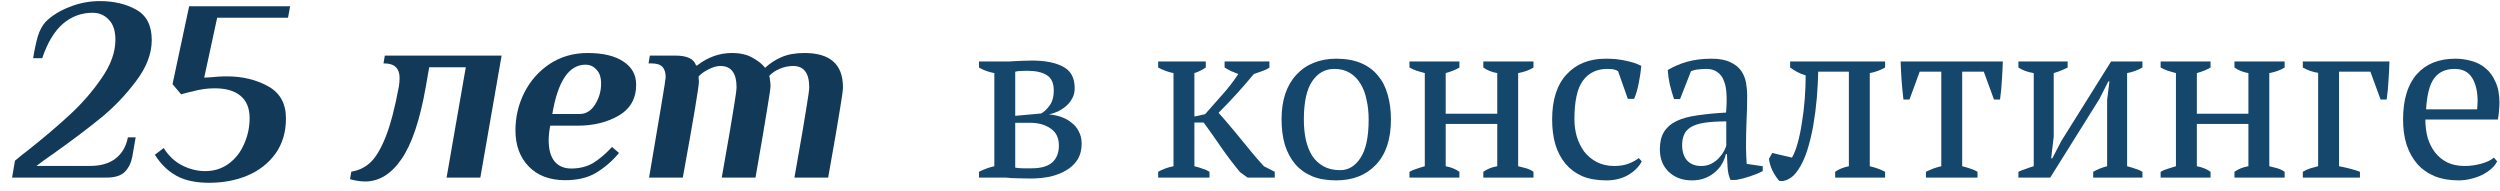
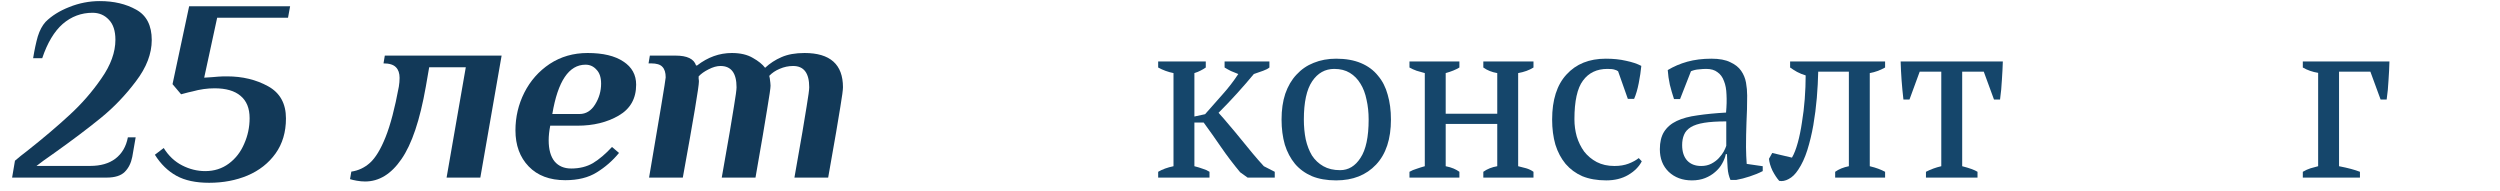
<svg xmlns="http://www.w3.org/2000/svg" width="183" height="14" viewBox="0 0 183 14" fill="none">
  <path d="M1.095 11.765C1.374 11.524 1.665 11.29 1.969 11.062C3.172 10.112 4.211 9.232 5.085 8.421C5.972 7.61 6.751 6.717 7.422 5.742C8.106 4.767 8.448 3.823 8.448 2.911C8.448 2.265 8.29 1.777 7.973 1.448C7.656 1.106 7.257 0.935 6.776 0.935C5.953 0.935 5.224 1.207 4.591 1.752C3.97 2.297 3.47 3.133 3.09 4.26H2.425C2.526 3.639 2.64 3.107 2.767 2.664C2.906 2.221 3.096 1.866 3.337 1.6C3.78 1.157 4.357 0.796 5.066 0.517C5.788 0.226 6.535 0.08 7.308 0.08C8.334 0.08 9.221 0.289 9.968 0.707C10.728 1.125 11.108 1.866 11.108 2.93C11.108 3.931 10.722 4.938 9.949 5.951C9.189 6.964 8.334 7.857 7.384 8.63C6.434 9.403 5.3 10.258 3.983 11.195C3.362 11.626 2.925 11.942 2.672 12.145H6.605C7.365 12.145 7.979 11.968 8.448 11.613C8.929 11.246 9.233 10.726 9.36 10.055H9.93L9.683 11.48C9.594 11.936 9.411 12.303 9.132 12.582C8.853 12.861 8.41 13 7.802 13H0.886L1.095 11.765Z" fill="#123958" />
  <path d="M15.308 13.38C14.332 13.38 13.534 13.209 12.914 12.867C12.293 12.525 11.767 12.012 11.337 11.328L11.983 10.834C12.337 11.404 12.787 11.828 13.332 12.107C13.876 12.386 14.44 12.525 15.023 12.525C15.681 12.525 16.258 12.341 16.752 11.974C17.246 11.607 17.619 11.125 17.873 10.53C18.139 9.935 18.272 9.308 18.272 8.649C18.272 7.927 18.05 7.382 17.607 7.015C17.176 6.648 16.543 6.464 15.707 6.464C15.175 6.464 14.636 6.54 14.092 6.692C13.952 6.717 13.674 6.787 13.256 6.901L12.629 6.16L13.845 0.46H21.236L21.084 1.296H15.897L14.947 5.685L15.536 5.647C15.662 5.634 15.814 5.622 15.992 5.609C16.169 5.596 16.378 5.59 16.619 5.59C17.746 5.59 18.747 5.831 19.621 6.312C20.495 6.793 20.932 7.579 20.932 8.668C20.932 9.669 20.678 10.524 20.172 11.233C19.665 11.942 18.981 12.481 18.12 12.848C17.271 13.203 16.334 13.38 15.308 13.38Z" fill="#123958" />
  <path d="M26.724 13.285C26.534 13.285 26.331 13.266 26.116 13.228C25.9 13.19 25.735 13.152 25.622 13.114L25.716 12.563C26.236 12.487 26.692 12.272 27.084 11.917C27.49 11.55 27.87 10.923 28.224 10.036C28.579 9.149 28.902 7.921 29.194 6.35C29.232 6.122 29.25 5.907 29.25 5.704C29.25 5.362 29.162 5.102 28.985 4.925C28.807 4.735 28.503 4.64 28.073 4.64L28.168 4.07H36.718L35.16 13H32.69L34.096 4.925H31.416L31.169 6.35C30.739 8.795 30.143 10.562 29.384 11.651C28.636 12.74 27.75 13.285 26.724 13.285Z" fill="#123958" />
  <path d="M41.379 13.19C40.239 13.19 39.346 12.854 38.7 12.183C38.054 11.512 37.731 10.631 37.731 9.542C37.731 8.567 37.946 7.648 38.377 6.787C38.82 5.913 39.441 5.21 40.239 4.678C41.05 4.146 41.974 3.88 43.013 3.88C44.14 3.88 45.014 4.089 45.635 4.507C46.255 4.912 46.566 5.476 46.566 6.198C46.566 7.211 46.142 7.965 45.293 8.459C44.444 8.953 43.437 9.2 42.272 9.2H40.277C40.201 9.593 40.163 9.947 40.163 10.264C40.163 10.948 40.309 11.467 40.6 11.822C40.891 12.164 41.297 12.335 41.816 12.335C42.424 12.335 42.956 12.202 43.412 11.936C43.868 11.657 44.33 11.265 44.799 10.758L45.312 11.195C44.843 11.765 44.298 12.24 43.678 12.62C43.07 13 42.303 13.19 41.379 13.19ZM42.424 8.345C42.892 8.345 43.273 8.111 43.564 7.642C43.855 7.173 44.001 6.667 44.001 6.122C44.001 5.666 43.887 5.324 43.659 5.096C43.444 4.855 43.178 4.735 42.861 4.735C41.645 4.735 40.834 5.938 40.429 8.345H42.424Z" fill="#123958" />
  <path d="M47.512 13C48.032 9.935 48.323 8.212 48.386 7.832C48.614 6.464 48.728 5.742 48.728 5.666C48.728 5.311 48.646 5.052 48.481 4.887C48.329 4.722 48.057 4.64 47.664 4.64H47.474L47.569 4.07H49.45C50.299 4.07 50.799 4.311 50.951 4.792H51.027C51.813 4.184 52.661 3.88 53.573 3.88C54.194 3.88 54.707 4 55.112 4.241C55.518 4.469 55.815 4.71 56.005 4.963C56.36 4.634 56.759 4.374 57.202 4.184C57.658 3.981 58.222 3.88 58.893 3.88C60.768 3.88 61.705 4.716 61.705 6.388C61.705 6.578 61.642 7.053 61.515 7.813C61.401 8.56 61.104 10.289 60.622 13H58.152C58.634 10.289 58.931 8.554 59.045 7.794C59.172 7.034 59.235 6.565 59.235 6.388C59.235 5.349 58.843 4.83 58.057 4.83C57.715 4.83 57.386 4.9 57.069 5.039C56.765 5.166 56.512 5.337 56.309 5.552L56.347 5.723C56.385 5.989 56.404 6.173 56.404 6.274C56.404 6.439 56.322 7.009 56.157 7.984C56.005 8.947 55.72 10.619 55.302 13H52.832C53.314 10.289 53.611 8.554 53.725 7.794C53.852 7.034 53.915 6.565 53.915 6.388C53.915 5.349 53.523 4.83 52.737 4.83C52.471 4.83 52.18 4.912 51.863 5.077C51.559 5.229 51.319 5.4 51.141 5.59V5.685C51.141 5.71 51.141 5.742 51.141 5.78C51.154 5.818 51.16 5.881 51.16 5.97C51.16 6.337 50.768 8.681 49.982 13H47.512Z" fill="#123958" />
-   <path d="M79.177 10.518C79.177 10.971 79.075 11.362 78.871 11.691C78.667 12.008 78.389 12.269 78.038 12.473C77.698 12.677 77.301 12.83 76.848 12.932C76.395 13.023 75.919 13.068 75.42 13.068C75.057 13.068 74.768 13.062 74.553 13.051C74.338 13.051 74.156 13.045 74.009 13.034C73.862 13.023 73.737 13.011 73.635 13C73.533 13 73.42 13 73.295 13H71.663V12.575C72.014 12.394 72.388 12.258 72.785 12.167V5.35C72.354 5.271 71.98 5.135 71.663 4.942V4.5H73.193C73.465 4.5 73.697 4.5 73.89 4.5C74.083 4.489 74.264 4.477 74.434 4.466C74.604 4.455 74.774 4.449 74.944 4.449C75.114 4.438 75.301 4.432 75.505 4.432C76.502 4.432 77.279 4.585 77.834 4.891C78.389 5.186 78.667 5.707 78.667 6.455C78.667 6.727 78.61 6.971 78.497 7.186C78.384 7.401 78.236 7.588 78.055 7.747C77.874 7.906 77.67 8.042 77.443 8.155C77.216 8.257 76.995 8.331 76.78 8.376C77.097 8.399 77.398 8.461 77.681 8.563C77.976 8.665 78.231 8.807 78.446 8.988C78.673 9.158 78.848 9.373 78.973 9.634C79.109 9.883 79.177 10.178 79.177 10.518ZM74.315 12.269C74.474 12.303 74.672 12.32 74.91 12.32C75.159 12.32 75.363 12.32 75.522 12.32C76.191 12.32 76.689 12.178 77.018 11.895C77.347 11.6 77.511 11.187 77.511 10.654C77.511 10.099 77.313 9.685 76.916 9.413C76.519 9.13 76.009 8.988 75.386 8.988H74.315V12.269ZM74.315 8.478L76.202 8.308C76.406 8.206 76.61 8.019 76.814 7.747C77.029 7.464 77.137 7.095 77.137 6.642C77.137 6.087 76.967 5.707 76.627 5.503C76.298 5.288 75.811 5.18 75.165 5.18C75.04 5.18 74.899 5.186 74.74 5.197C74.581 5.197 74.44 5.214 74.315 5.248V8.478Z" fill="#0A3D64" fill-opacity="0.95" />
  <path d="M89.64 4.5H92.921V4.942C92.808 5.033 92.655 5.112 92.462 5.18C92.281 5.248 92.054 5.327 91.782 5.418C91.397 5.883 90.989 6.353 90.558 6.829C90.128 7.305 89.674 7.781 89.198 8.257C89.448 8.529 89.708 8.829 89.98 9.158C90.264 9.487 90.547 9.827 90.83 10.178C91.114 10.529 91.397 10.875 91.68 11.215C91.964 11.555 92.241 11.872 92.513 12.167L93.312 12.575V13H91.323L90.779 12.609C90.269 11.997 89.805 11.385 89.385 10.773C88.966 10.161 88.541 9.56 88.11 8.971H87.43V12.167C87.657 12.224 87.861 12.286 88.042 12.354C88.235 12.411 88.399 12.484 88.535 12.575V13H84.778V12.575C85.084 12.394 85.458 12.258 85.9 12.167V5.35C85.504 5.271 85.13 5.135 84.778 4.942V4.5H88.263V4.942C88.15 5.021 88.025 5.095 87.889 5.163C87.765 5.231 87.612 5.293 87.43 5.35V8.529L88.212 8.359C88.666 7.838 89.096 7.35 89.504 6.897C89.912 6.444 90.292 5.951 90.643 5.418C90.451 5.339 90.269 5.265 90.099 5.197C89.941 5.118 89.788 5.033 89.64 4.942V4.5Z" fill="#0A3D64" fill-opacity="0.95" />
  <path d="M93.81 8.75C93.81 8.036 93.901 7.407 94.082 6.863C94.275 6.308 94.547 5.843 94.898 5.469C95.25 5.084 95.669 4.795 96.156 4.602C96.655 4.398 97.205 4.296 97.805 4.296C98.508 4.296 99.114 4.404 99.624 4.619C100.134 4.834 100.548 5.14 100.865 5.537C101.194 5.922 101.432 6.387 101.579 6.931C101.738 7.475 101.817 8.081 101.817 8.75C101.817 10.178 101.455 11.277 100.729 12.048C100.004 12.819 99.029 13.204 97.805 13.204C97.125 13.204 96.536 13.102 96.037 12.898C95.539 12.683 95.125 12.382 94.796 11.997C94.468 11.6 94.218 11.13 94.048 10.586C93.89 10.031 93.81 9.419 93.81 8.75ZM95.442 8.75C95.442 9.26 95.488 9.742 95.578 10.195C95.68 10.648 95.833 11.045 96.037 11.385C96.253 11.714 96.53 11.974 96.87 12.167C97.21 12.36 97.618 12.456 98.094 12.456C98.706 12.456 99.205 12.156 99.59 11.555C99.987 10.954 100.185 10.019 100.185 8.75C100.185 8.229 100.134 7.747 100.032 7.305C99.942 6.852 99.794 6.461 99.59 6.132C99.386 5.792 99.126 5.526 98.808 5.333C98.491 5.14 98.111 5.044 97.669 5.044C97.001 5.044 96.462 5.344 96.054 5.945C95.646 6.546 95.442 7.481 95.442 8.75Z" fill="#0A3D64" fill-opacity="0.95" />
  <path d="M106.828 13H103.173V12.575C103.331 12.484 103.507 12.411 103.7 12.354C103.892 12.286 104.091 12.224 104.295 12.167V5.35C104.091 5.293 103.892 5.237 103.7 5.18C103.507 5.112 103.331 5.033 103.173 4.942V4.5H106.828V4.942C106.567 5.101 106.233 5.237 105.825 5.35V8.325H109.599V5.35C109.202 5.282 108.862 5.146 108.579 4.942V4.5H112.251V4.942C111.945 5.135 111.571 5.271 111.129 5.35V12.167C111.333 12.212 111.531 12.263 111.724 12.32C111.916 12.377 112.092 12.462 112.251 12.575V13H108.579V12.575C108.862 12.371 109.202 12.235 109.599 12.167V9.073H105.825V12.167C106.051 12.212 106.244 12.269 106.403 12.337C106.561 12.405 106.703 12.484 106.828 12.575V13Z" fill="#0A3D64" fill-opacity="0.95" />
  <path d="M120.178 11.81C119.974 12.207 119.64 12.541 119.175 12.813C118.722 13.074 118.189 13.204 117.577 13.204C116.908 13.204 116.325 13.102 115.826 12.898C115.339 12.683 114.931 12.382 114.602 11.997C114.273 11.6 114.024 11.13 113.854 10.586C113.695 10.031 113.616 9.419 113.616 8.75C113.616 7.311 113.967 6.211 114.67 5.452C115.373 4.681 116.33 4.296 117.543 4.296C118.098 4.296 118.591 4.347 119.022 4.449C119.464 4.54 119.838 4.664 120.144 4.823C120.11 5.197 120.048 5.616 119.957 6.081C119.866 6.546 119.753 6.931 119.617 7.237H119.158L118.444 5.214C118.365 5.157 118.274 5.118 118.172 5.095C118.07 5.061 117.9 5.044 117.662 5.044C116.891 5.044 116.296 5.327 115.877 5.894C115.458 6.449 115.248 7.396 115.248 8.733C115.248 9.164 115.305 9.583 115.418 9.991C115.543 10.399 115.724 10.767 115.962 11.096C116.211 11.413 116.517 11.668 116.88 11.861C117.254 12.054 117.685 12.15 118.172 12.15C118.569 12.15 118.914 12.093 119.209 11.98C119.504 11.867 119.753 11.731 119.957 11.572L120.178 11.81Z" fill="#0A3D64" fill-opacity="0.95" />
  <path d="M127.808 10.773C127.808 11.022 127.814 11.238 127.825 11.419C127.836 11.6 127.848 11.793 127.859 11.997L129.032 12.167V12.524C128.749 12.671 128.431 12.802 128.08 12.915C127.74 13.028 127.411 13.113 127.094 13.17H126.669C126.556 12.909 126.488 12.626 126.465 12.32C126.442 12.003 126.425 11.657 126.414 11.283H126.329C126.284 11.51 126.193 11.742 126.057 11.98C125.932 12.207 125.762 12.411 125.547 12.592C125.343 12.773 125.099 12.921 124.816 13.034C124.533 13.147 124.21 13.204 123.847 13.204C123.156 13.204 122.589 12.994 122.147 12.575C121.716 12.156 121.501 11.606 121.501 10.926C121.501 10.405 121.603 9.98 121.807 9.651C122.022 9.311 122.334 9.045 122.742 8.852C123.15 8.659 123.654 8.523 124.255 8.444C124.856 8.353 125.553 8.285 126.346 8.24C126.391 7.753 126.403 7.316 126.38 6.931C126.369 6.534 126.306 6.2 126.193 5.928C126.091 5.645 125.932 5.429 125.717 5.282C125.513 5.123 125.241 5.044 124.901 5.044C124.742 5.044 124.561 5.055 124.357 5.078C124.164 5.089 123.972 5.135 123.779 5.214L122.98 7.254H122.538C122.425 6.914 122.323 6.563 122.232 6.2C122.153 5.837 122.102 5.48 122.079 5.129C122.51 4.868 122.986 4.664 123.507 4.517C124.04 4.37 124.629 4.296 125.275 4.296C125.853 4.296 126.312 4.381 126.652 4.551C127.003 4.71 127.27 4.919 127.451 5.18C127.632 5.441 127.751 5.73 127.808 6.047C127.865 6.364 127.893 6.682 127.893 6.999C127.893 7.679 127.876 8.336 127.842 8.971C127.819 9.594 127.808 10.195 127.808 10.773ZM124.527 12.15C124.81 12.15 125.06 12.093 125.275 11.98C125.49 11.867 125.672 11.731 125.819 11.572C125.966 11.413 126.085 11.255 126.176 11.096C126.267 10.926 126.329 10.784 126.363 10.671V8.886C125.706 8.886 125.167 8.92 124.748 8.988C124.329 9.056 124 9.164 123.762 9.311C123.524 9.458 123.36 9.645 123.269 9.872C123.178 10.087 123.133 10.337 123.133 10.62C123.133 11.107 123.258 11.487 123.507 11.759C123.756 12.02 124.096 12.15 124.527 12.15Z" fill="#0A3D64" fill-opacity="0.95" />
  <path d="M131.172 11.538C131.331 11.266 131.472 10.903 131.597 10.45C131.722 9.997 131.824 9.498 131.903 8.954C131.994 8.41 132.062 7.843 132.107 7.254C132.152 6.653 132.175 6.075 132.175 5.52C131.948 5.452 131.739 5.367 131.546 5.265C131.365 5.163 131.195 5.055 131.036 4.942V4.5H137.989V4.942C137.626 5.146 137.252 5.282 136.867 5.35V12.167C137.105 12.224 137.315 12.286 137.496 12.354C137.677 12.422 137.842 12.496 137.989 12.575V13H134.334V12.575C134.606 12.382 134.94 12.246 135.337 12.167V5.248H133.093C133.082 5.849 133.048 6.489 132.991 7.169C132.934 7.838 132.849 8.501 132.736 9.158C132.623 9.804 132.475 10.416 132.294 10.994C132.113 11.561 131.892 12.037 131.631 12.422C131.416 12.751 131.183 12.977 130.934 13.102C130.685 13.238 130.452 13.283 130.237 13.238C130.067 13.045 129.903 12.796 129.744 12.49C129.597 12.173 129.512 11.884 129.489 11.623L129.727 11.198L131.172 11.538Z" fill="#0A3D64" fill-opacity="0.95" />
  <path d="M144.754 13H140.98V12.575C141.332 12.394 141.706 12.258 142.102 12.167V5.248H140.521L139.773 7.288H139.331C139.275 6.801 139.229 6.325 139.195 5.86C139.161 5.384 139.139 4.931 139.127 4.5H146.607C146.596 4.908 146.573 5.356 146.539 5.843C146.517 6.319 146.471 6.801 146.403 7.288H145.961L145.213 5.248H143.632V12.167C144.165 12.303 144.539 12.439 144.754 12.575V13Z" fill="#0A3D64" fill-opacity="0.95" />
-   <path d="M147.748 4.5H151.352V4.942C151.227 5.01 151.08 5.078 150.91 5.146C150.751 5.214 150.559 5.282 150.332 5.35V10.008L150.145 11.589H150.23L150.893 10.314L154.531 4.5H156.826V4.942C156.463 5.146 156.089 5.282 155.704 5.35V12.167C155.919 12.224 156.123 12.286 156.316 12.354C156.509 12.411 156.679 12.484 156.826 12.575V13H153.222V12.575C153.539 12.394 153.879 12.258 154.242 12.167V7.305L154.412 5.962H154.327L153.681 7.237L150.077 13H147.748V12.575C147.941 12.484 148.128 12.411 148.309 12.354C148.49 12.286 148.677 12.224 148.87 12.167V5.35C148.428 5.282 148.054 5.146 147.748 4.942V4.5Z" fill="#0A3D64" fill-opacity="0.95" />
-   <path d="M161.812 13H158.157V12.575C158.316 12.484 158.491 12.411 158.684 12.354C158.877 12.286 159.075 12.224 159.279 12.167V5.35C159.075 5.293 158.877 5.237 158.684 5.18C158.491 5.112 158.316 5.033 158.157 4.942V4.5H161.812V4.942C161.551 5.101 161.217 5.237 160.809 5.35V8.325H164.583V5.35C164.186 5.282 163.846 5.146 163.563 4.942V4.5H167.235V4.942C166.929 5.135 166.555 5.271 166.113 5.35V12.167C166.317 12.212 166.515 12.263 166.708 12.32C166.901 12.377 167.076 12.462 167.235 12.575V13H163.563V12.575C163.846 12.371 164.186 12.235 164.583 12.167V9.073H160.809V12.167C161.036 12.212 161.228 12.269 161.387 12.337C161.546 12.405 161.687 12.484 161.812 12.575V13Z" fill="#0A3D64" fill-opacity="0.95" />
  <path d="M174.907 4.5C174.896 4.942 174.873 5.401 174.839 5.877C174.817 6.353 174.771 6.823 174.703 7.288H174.261L173.513 5.248H171.218V12.167C171.864 12.292 172.374 12.428 172.748 12.575V13H168.566V12.575C168.759 12.462 168.946 12.377 169.127 12.32C169.309 12.263 169.496 12.212 169.688 12.167V5.333C169.269 5.265 168.895 5.135 168.566 4.942V4.5H174.907Z" fill="#0A3D64" fill-opacity="0.95" />
-   <path d="M182.79 11.81C182.699 12.003 182.558 12.184 182.365 12.354C182.172 12.524 181.951 12.671 181.702 12.796C181.453 12.921 181.181 13.017 180.886 13.085C180.591 13.164 180.291 13.204 179.985 13.204C179.316 13.204 178.727 13.102 178.217 12.898C177.707 12.683 177.282 12.382 176.942 11.997C176.602 11.6 176.341 11.13 176.16 10.586C175.99 10.042 175.905 9.43 175.905 8.75C175.905 7.299 176.239 6.194 176.908 5.435C177.577 4.676 178.523 4.296 179.747 4.296C180.144 4.296 180.535 4.353 180.92 4.466C181.305 4.568 181.645 4.744 181.94 4.993C182.246 5.242 182.49 5.577 182.671 5.996C182.864 6.404 182.96 6.914 182.96 7.526C182.96 7.719 182.949 7.917 182.926 8.121C182.915 8.314 182.886 8.523 182.841 8.75H177.537C177.537 9.226 177.594 9.674 177.707 10.093C177.832 10.501 178.013 10.858 178.251 11.164C178.489 11.47 178.789 11.714 179.152 11.895C179.515 12.065 179.94 12.15 180.427 12.15C180.824 12.15 181.226 12.093 181.634 11.98C182.042 11.867 182.348 11.719 182.552 11.538L182.79 11.81ZM179.679 5.044C179.033 5.044 178.54 5.265 178.2 5.707C177.86 6.138 177.656 6.903 177.588 8.002H181.328C181.339 7.9 181.345 7.804 181.345 7.713C181.356 7.611 181.362 7.515 181.362 7.424C181.362 6.699 181.226 6.121 180.954 5.69C180.682 5.259 180.257 5.044 179.679 5.044Z" fill="#0A3D64" fill-opacity="0.95" />
</svg>